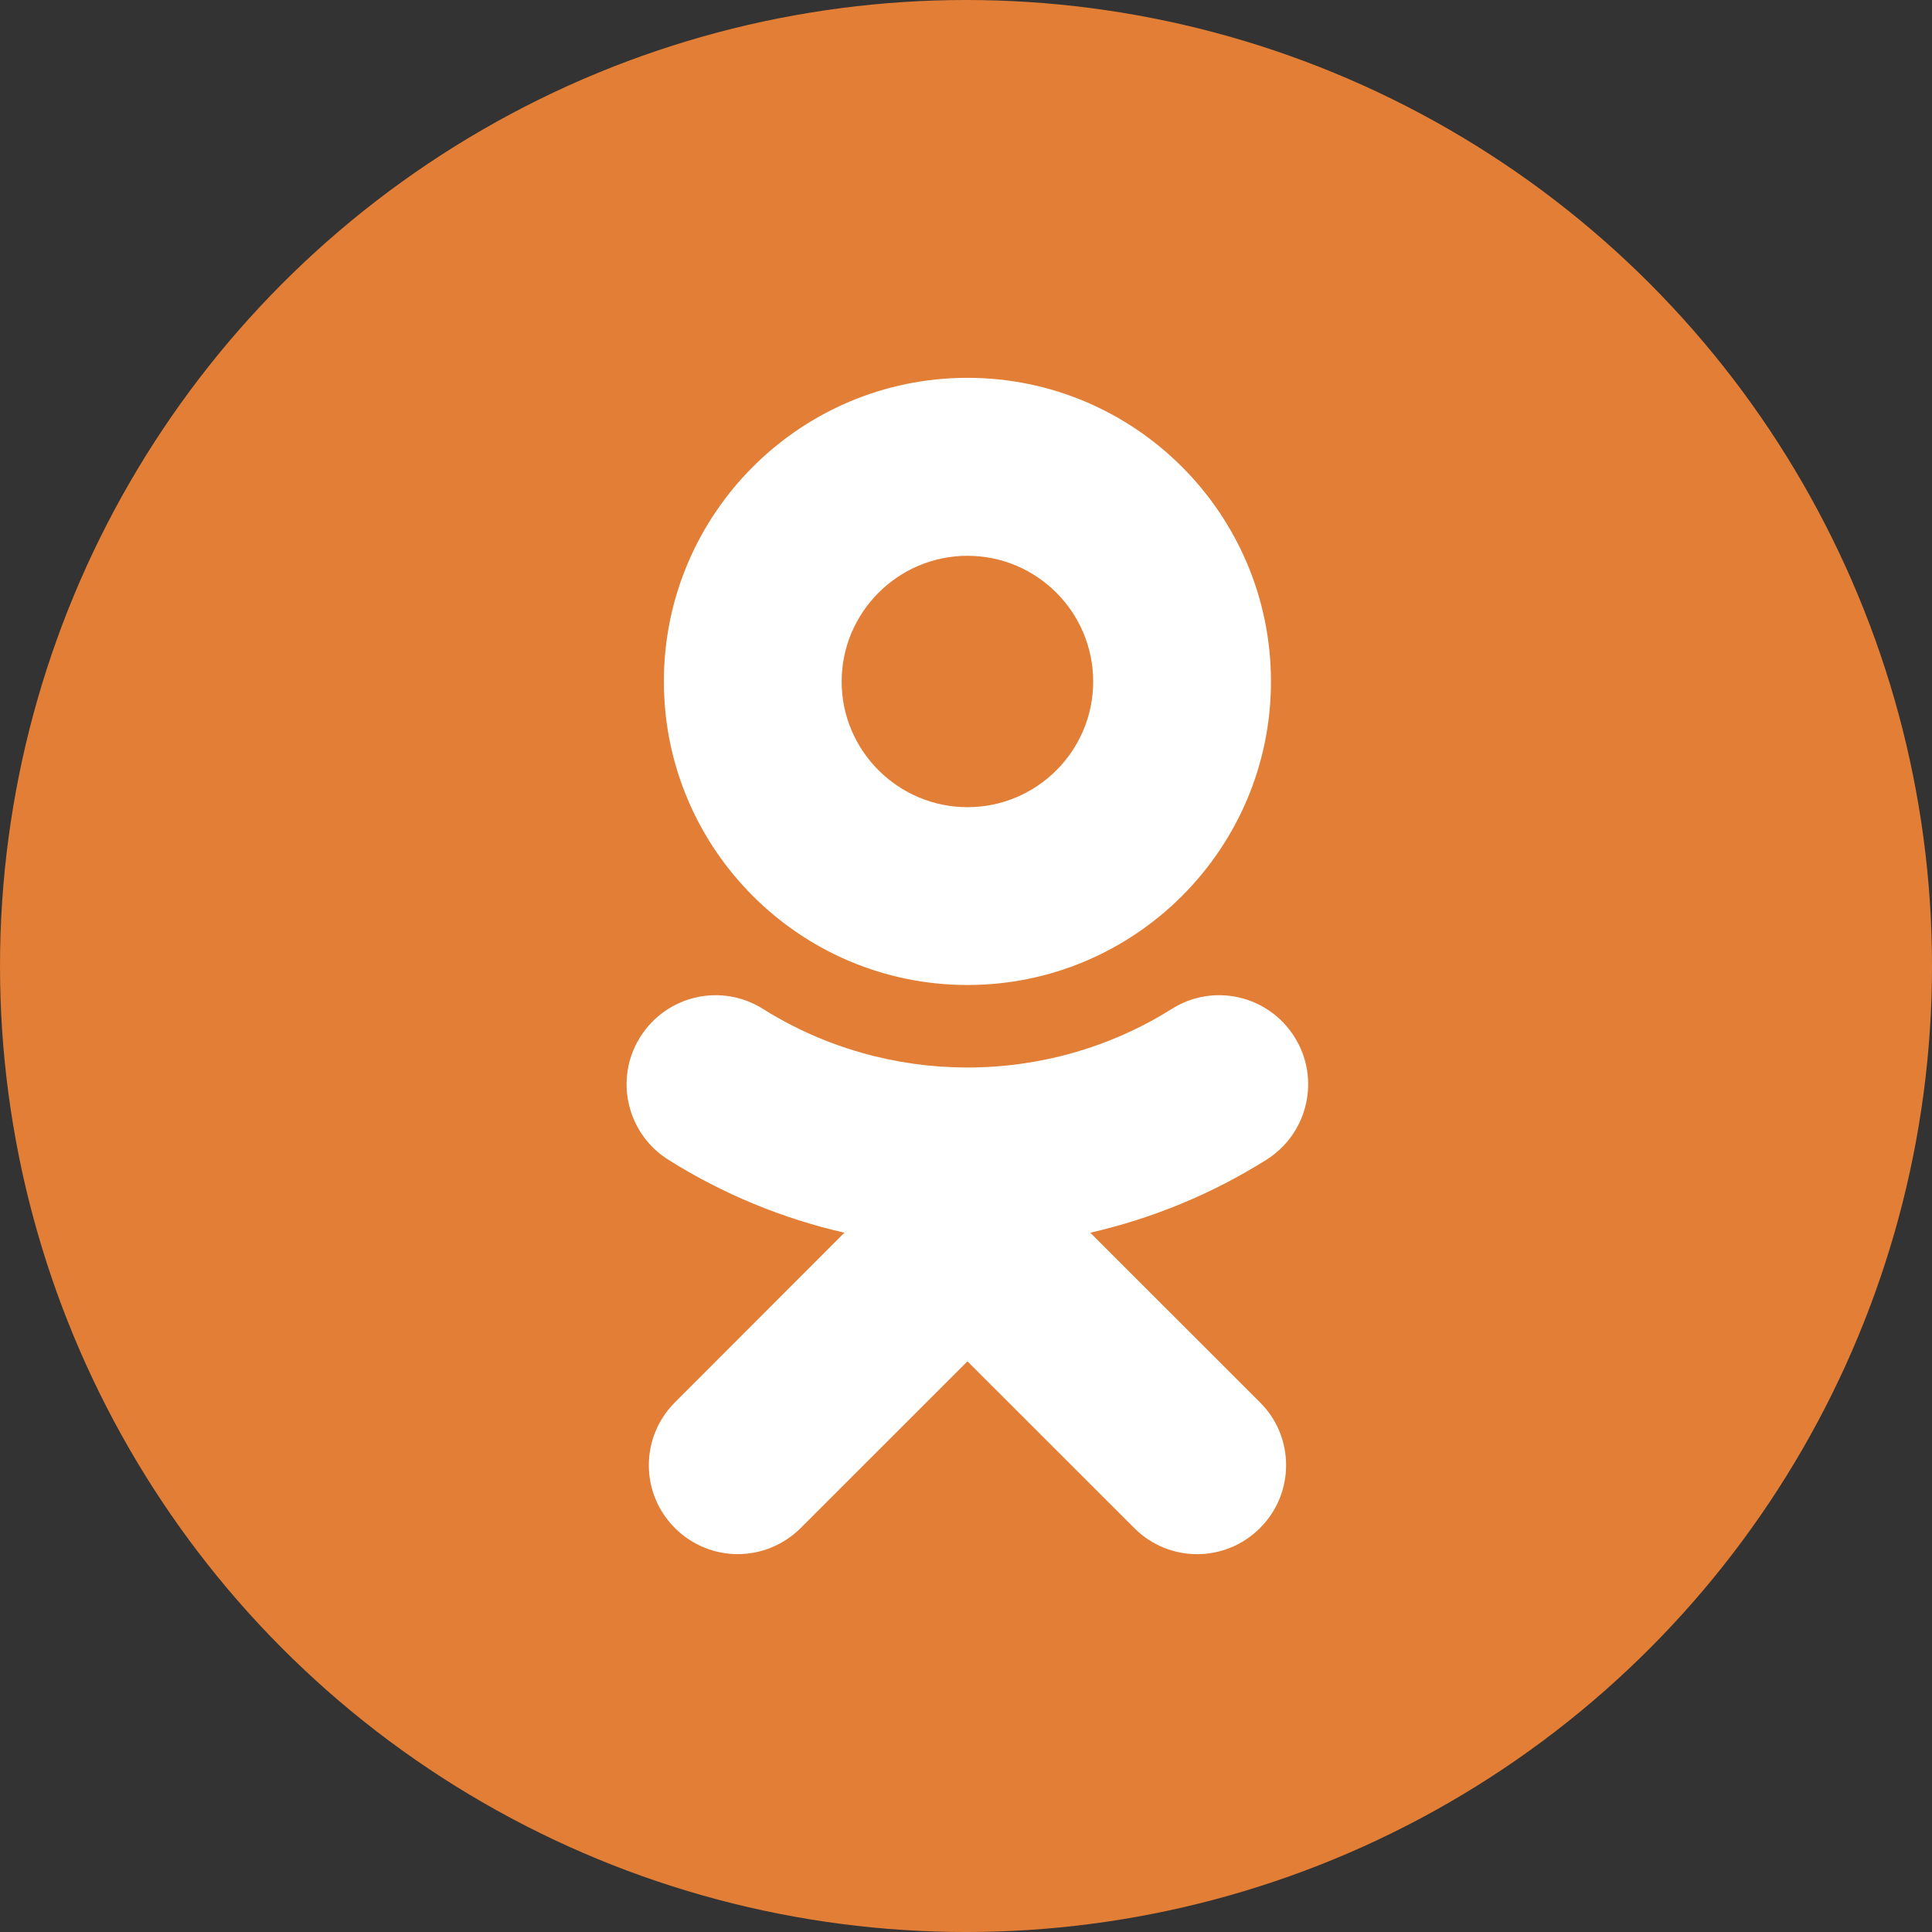
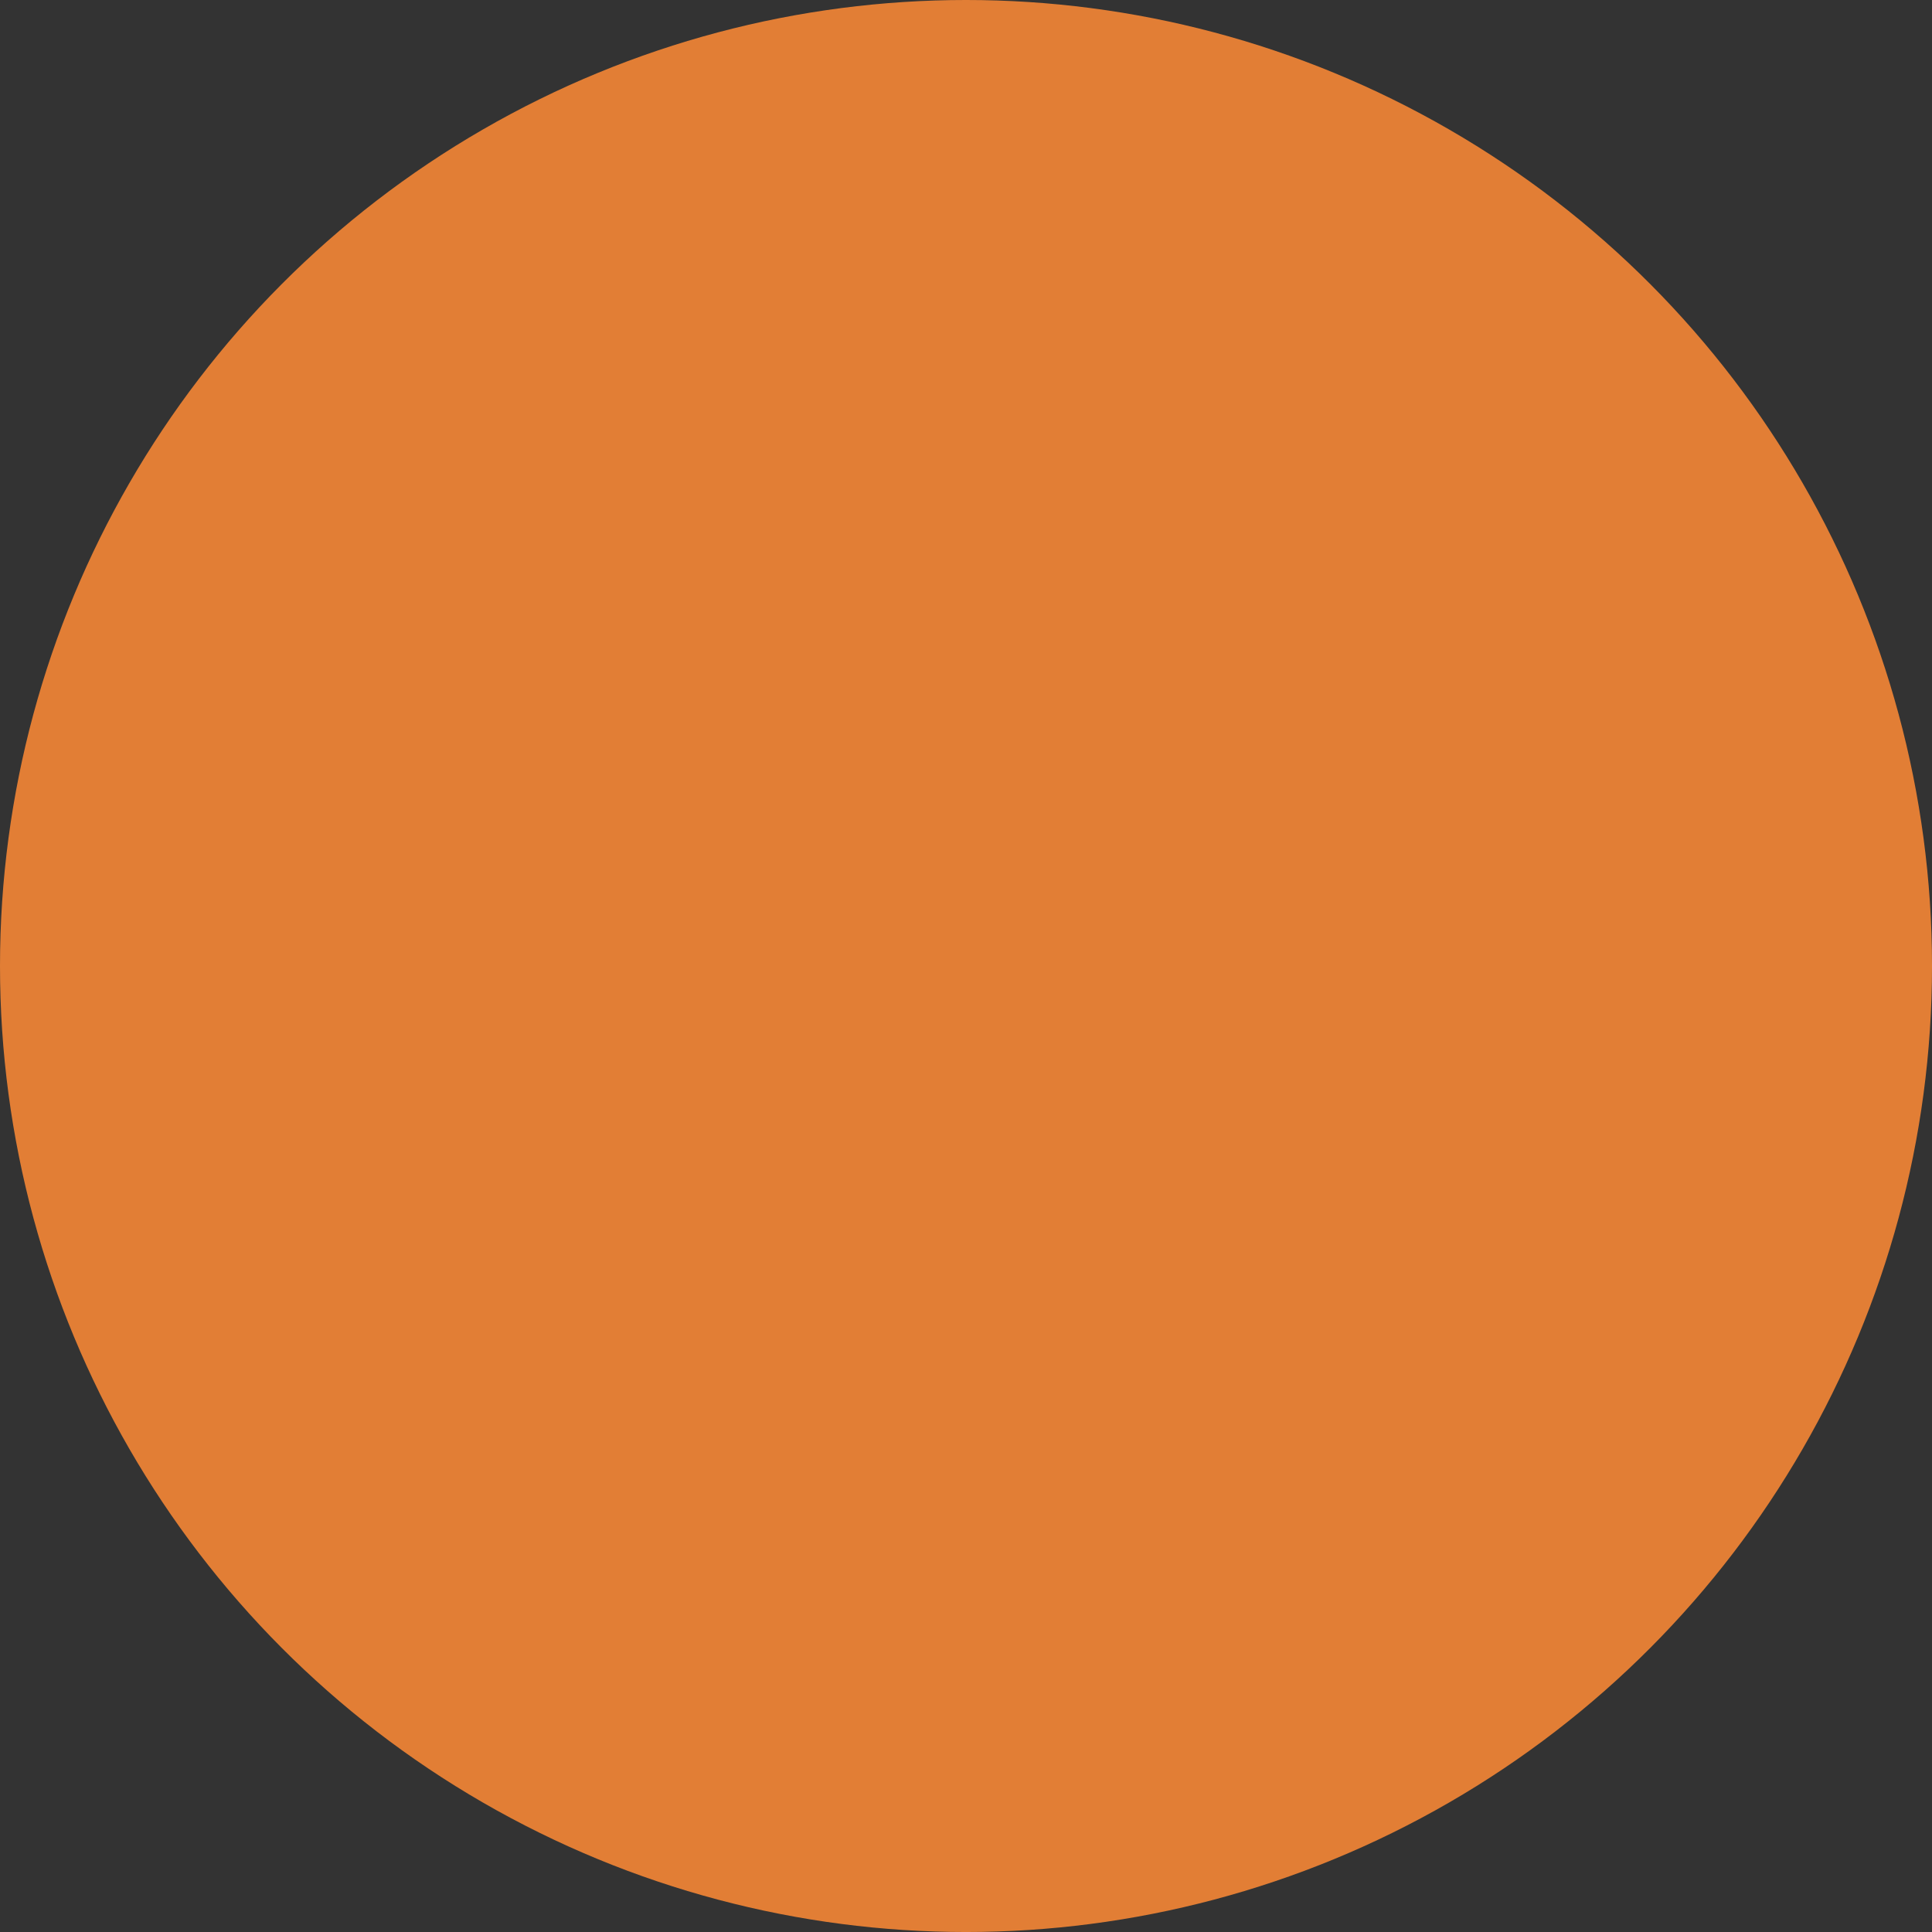
<svg xmlns="http://www.w3.org/2000/svg" enable-background="new 0 0 154.107 154.107" height="154.107" id="Layer_1" overflow="visible" version="1.1" viewBox="0 0 154.107 154.107" width="154.107" xml:space="preserve">
  <rect x="0" y="0" width="154.107" height="154.107" fill="#333333" stroke="none" />
  <g id="icon">
    <circle cx="77.054" cy="77.054" fill="#E27E35" r="77.054" />
-     <path d="M86.966,98.328c4.933-1.129,9.693-3.078,14.064-5.828c3.311-2.094,4.316-6.472,2.224-9.789   c-2.094-3.325-6.465-4.327-9.782-2.237c-9.926,6.239-22.691,6.232-32.617,0c-3.325-2.089-7.689-1.087-9.782,2.237   c-2.093,3.311-1.088,7.695,2.223,9.789c4.371,2.75,9.125,4.699,14.058,5.828l-13.517,13.531c-2.777,2.777-2.777,7.258,0,10.028   c1.389,1.382,3.201,2.079,5.007,2.079c1.819,0,3.625-0.697,5.021-2.079l13.305-13.299l13.305,13.299   c2.777,2.777,7.252,2.777,10.029,0c2.777-2.771,2.777-7.265,0-10.028L86.966,98.328 M77.17,44.334   c5.534,0,10.028,4.498,10.028,10.032c0,5.521-4.494,10.019-10.028,10.019c-5.521,0-10.035-4.498-10.035-10.019   C67.135,48.832,71.649,44.334,77.17,44.334L77.17,44.334z M77.17,78.569c13.354,0,24.209-10.863,24.209-24.203   c0-13.367-10.855-24.229-24.209-24.229c-13.36,0-24.216,10.863-24.216,24.216S63.81,78.569,77.17,78.569z" fill="#FFFFFF" />
  </g>
</svg>